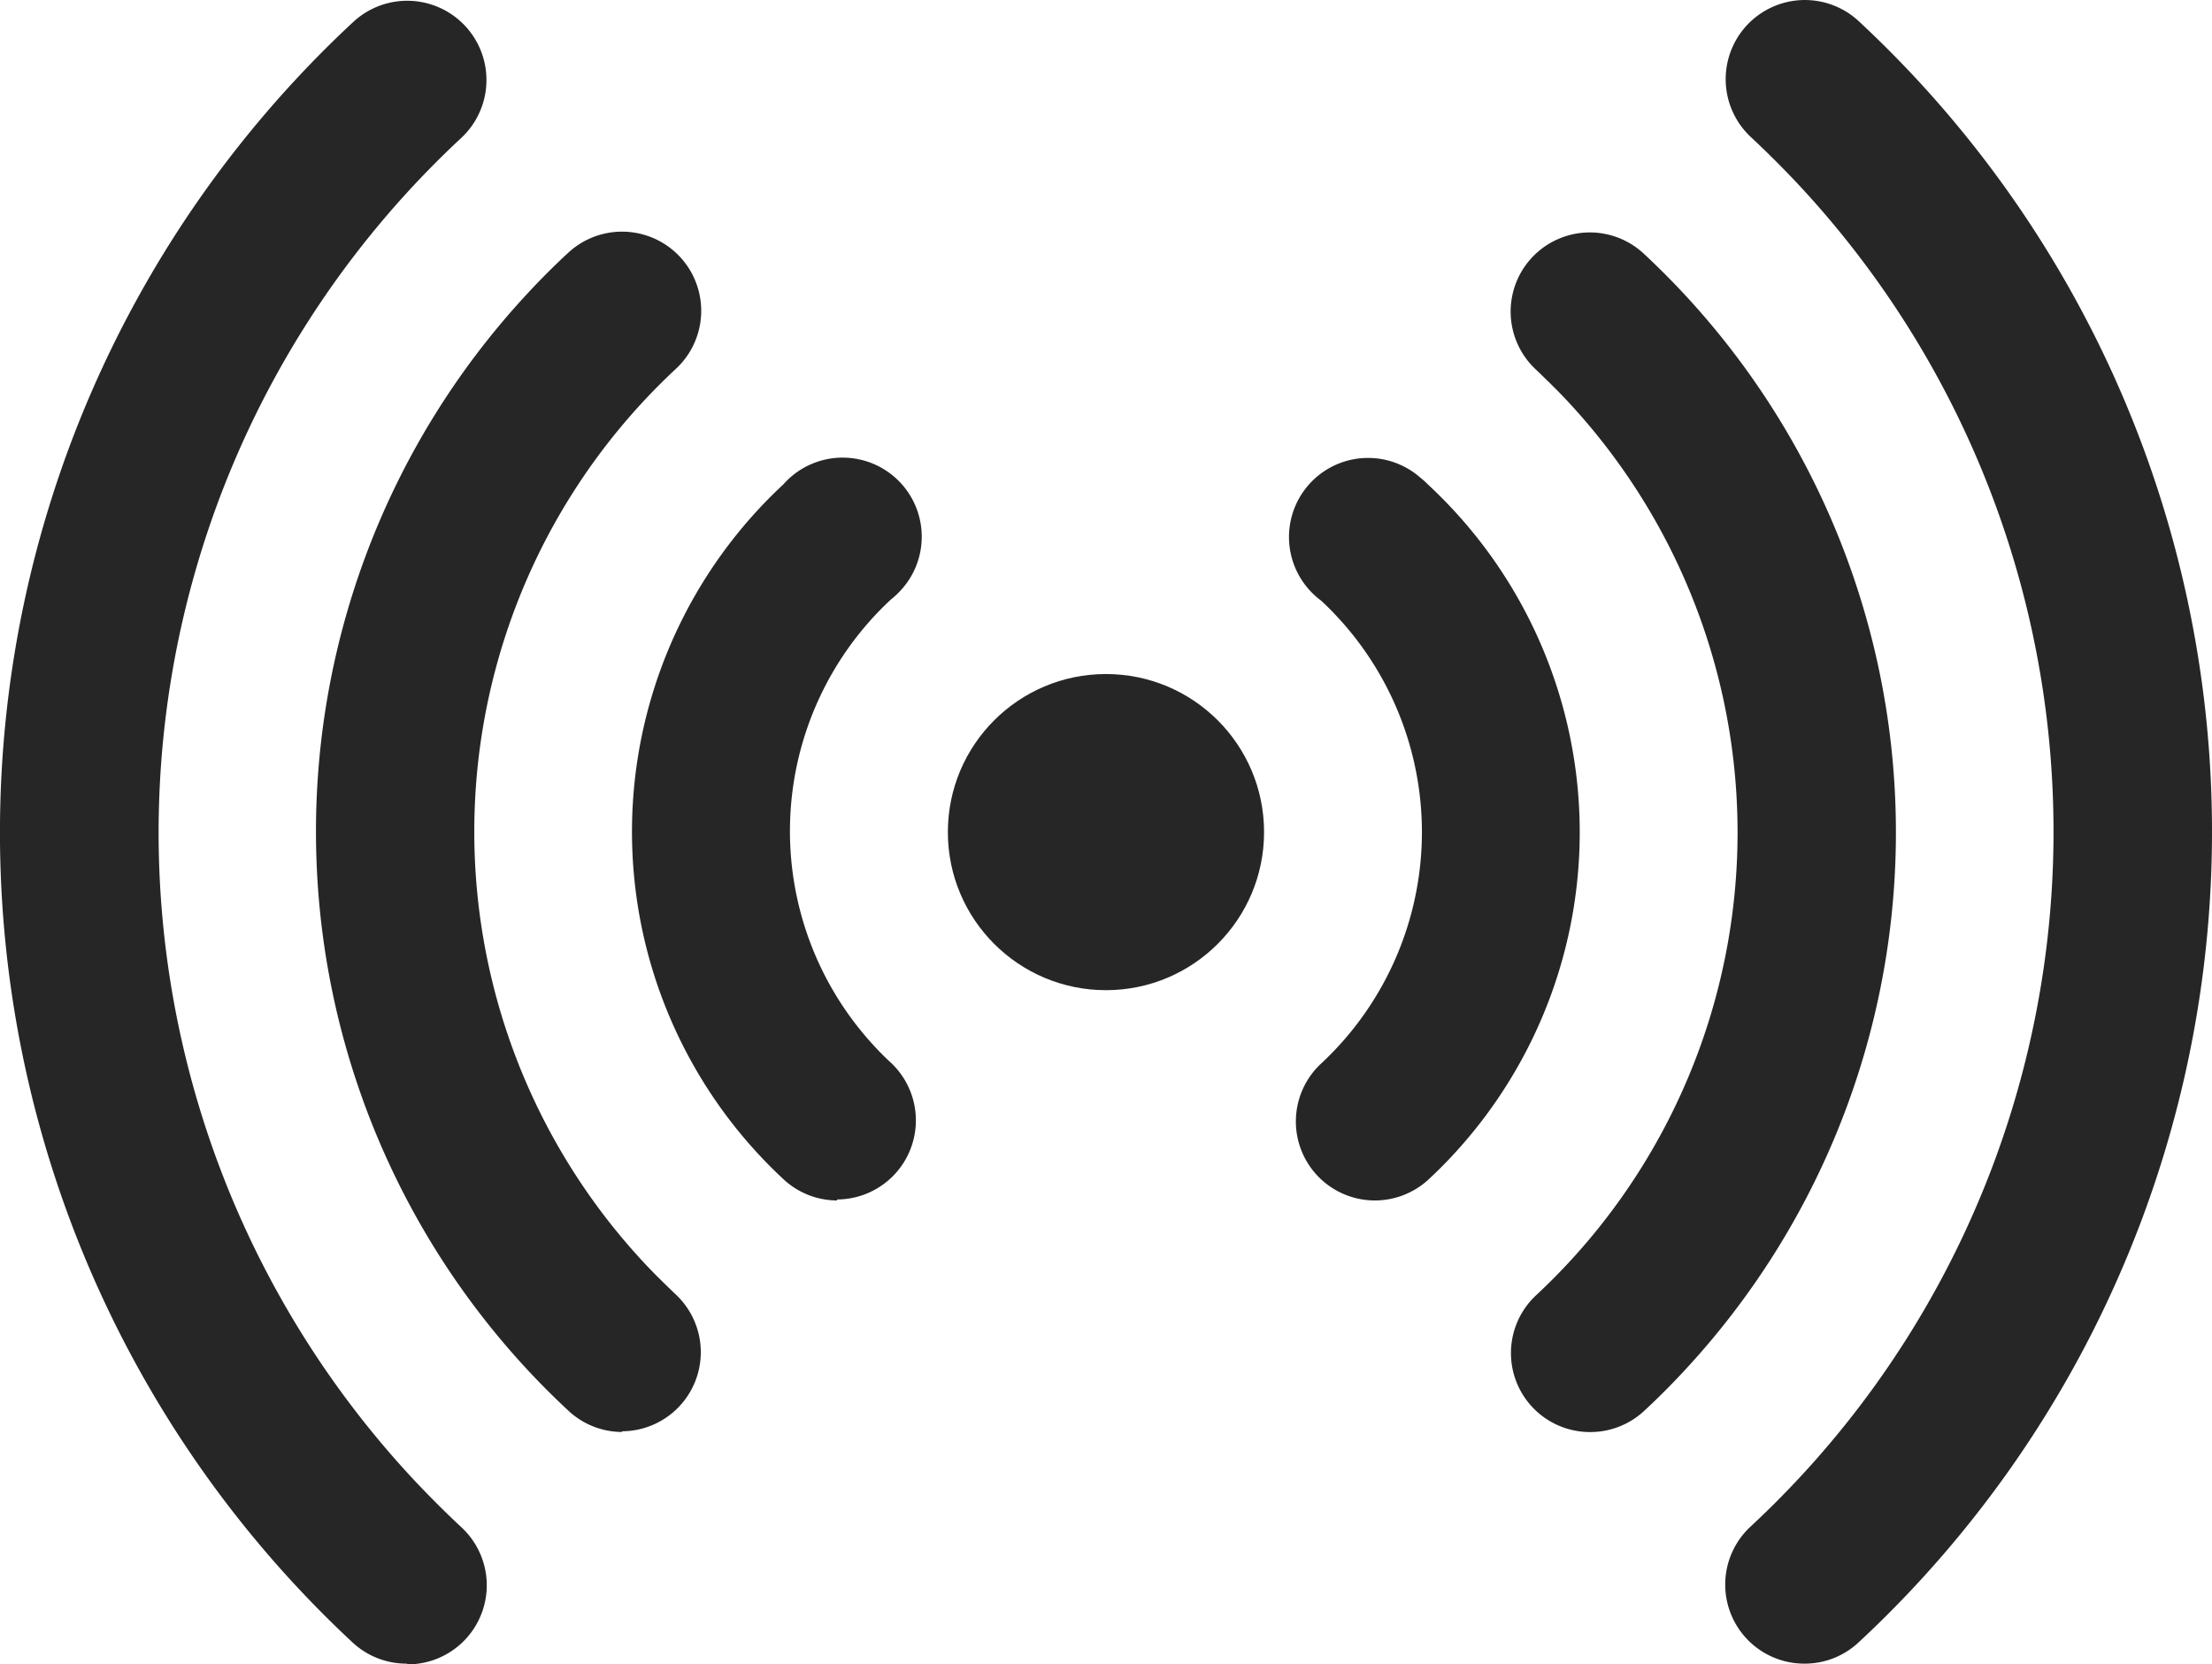
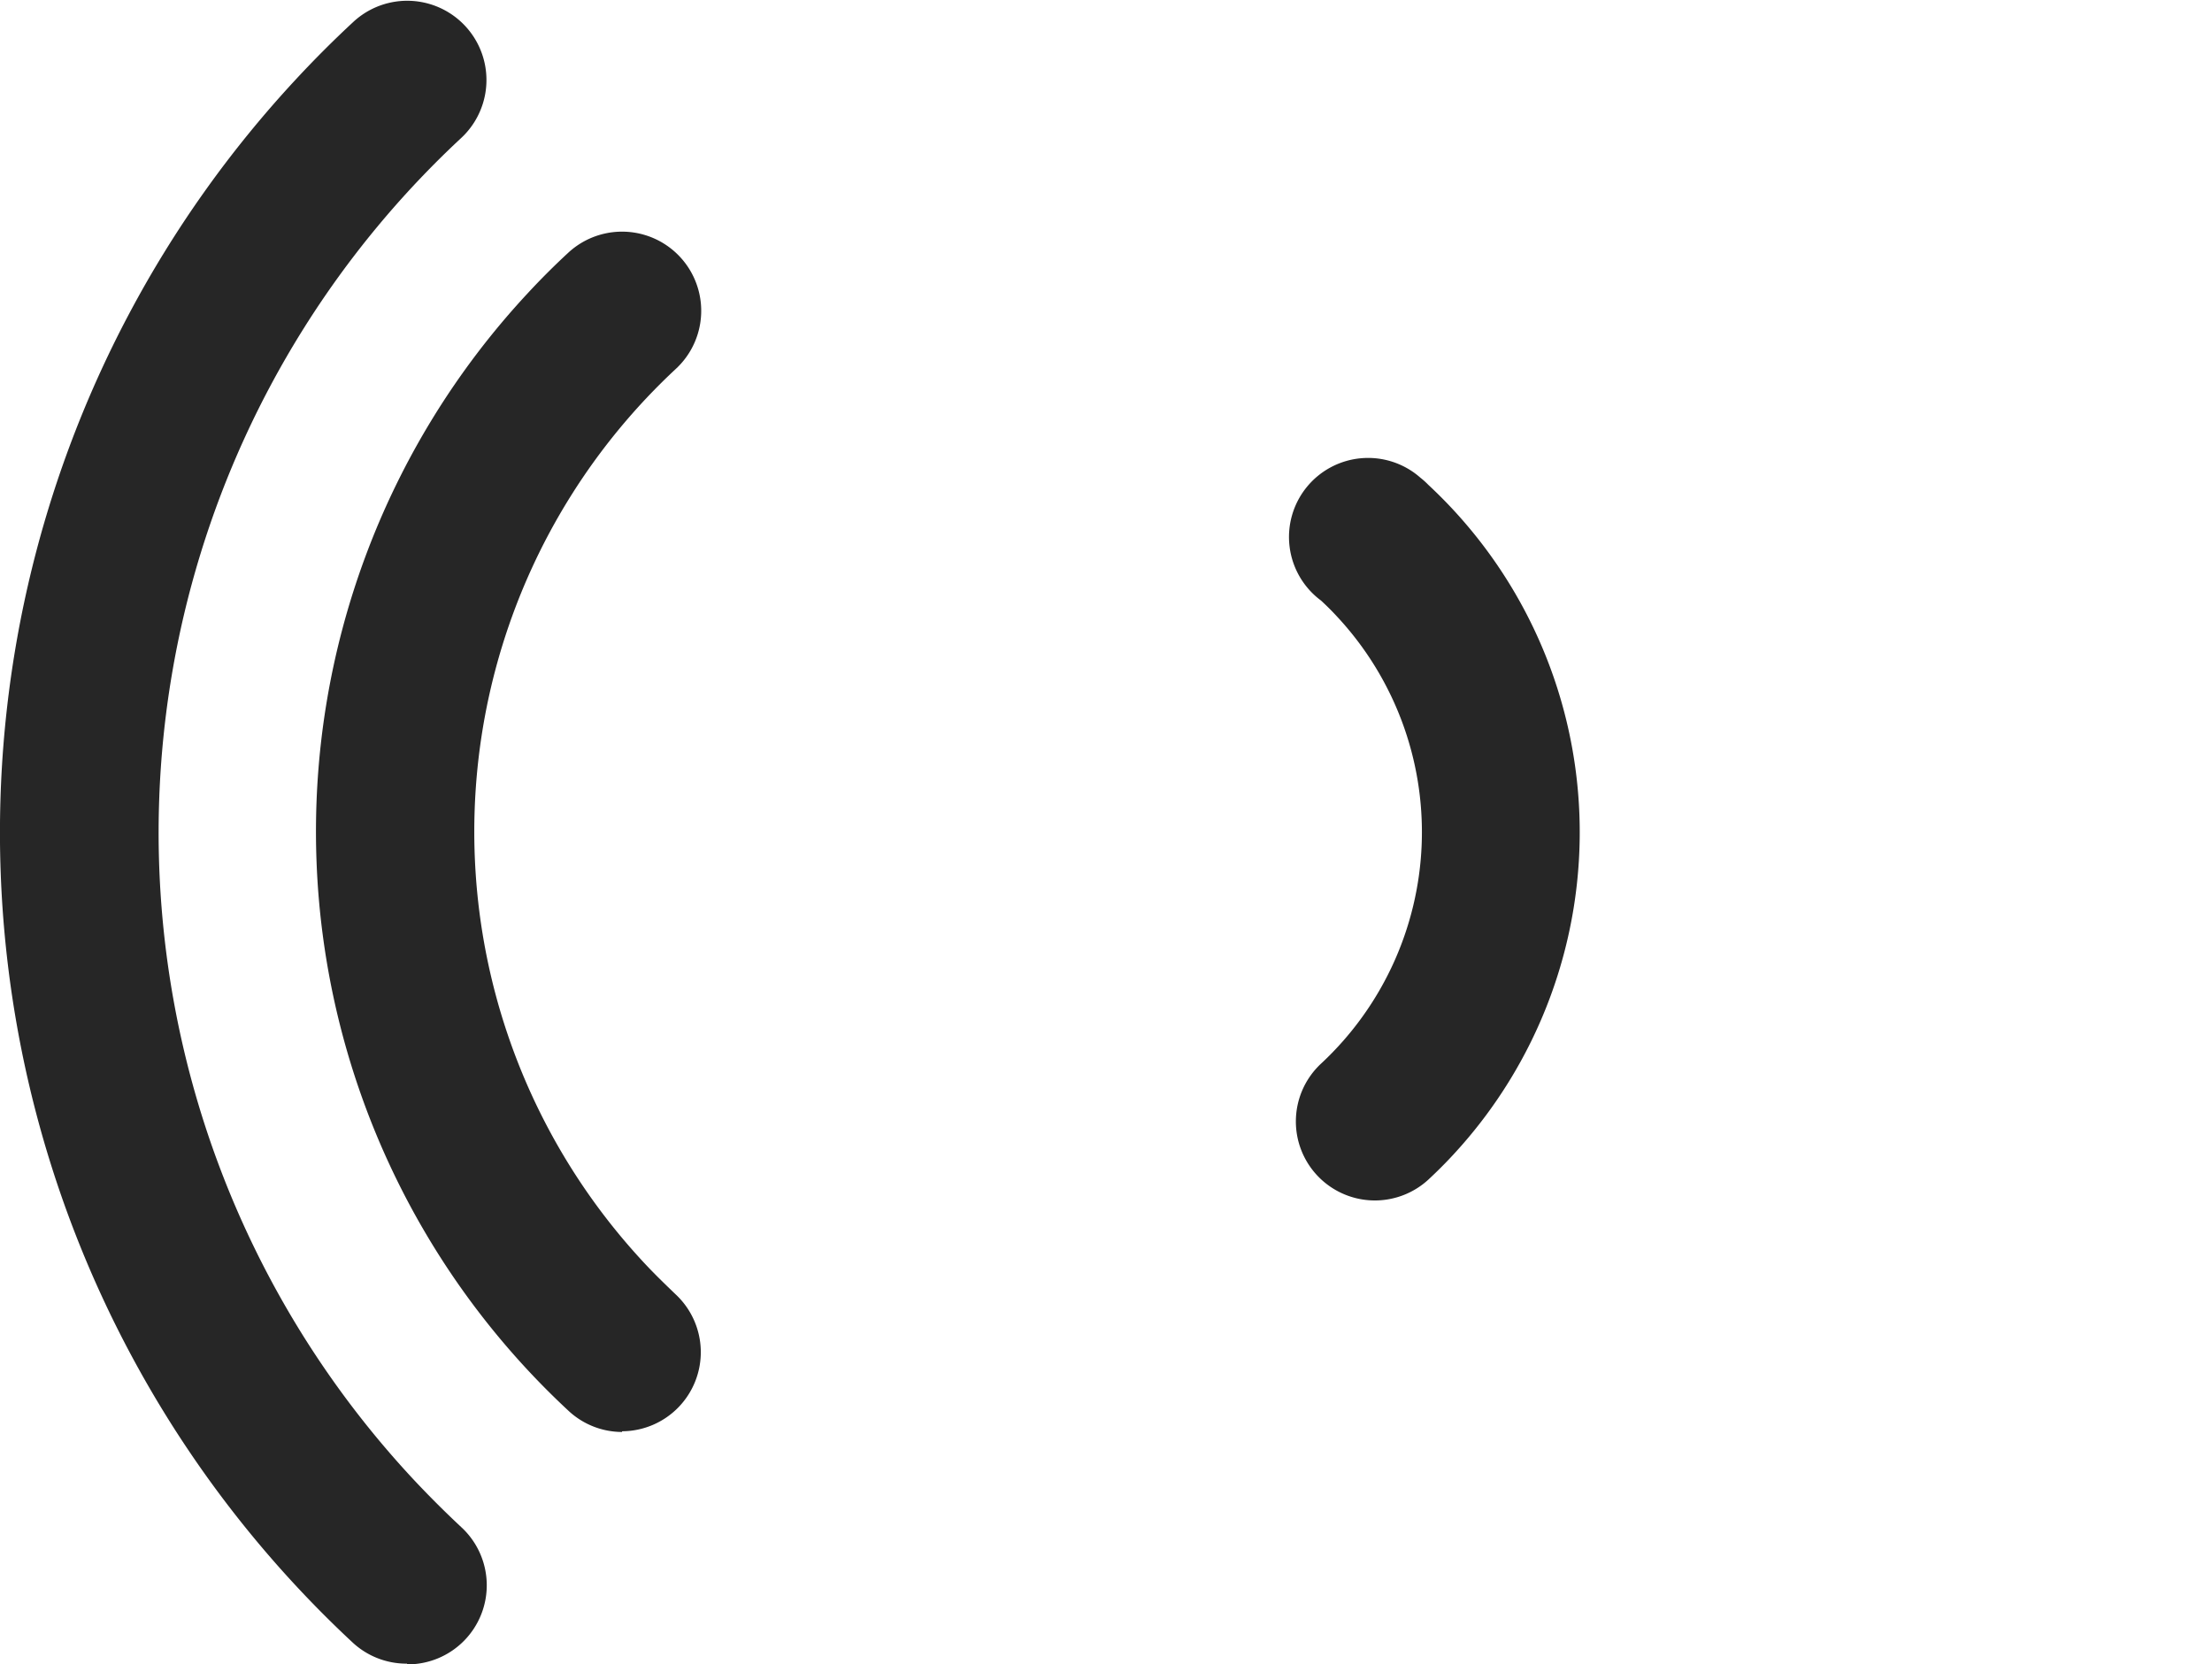
<svg xmlns="http://www.w3.org/2000/svg" width="31.131" height="23.429" viewBox="0 0 31.131 23.429">
  <g transform="translate(-2.011 -5.473)">
    <path d="M19.518,21.715a1.112,1.112,0,0,1-.757-1.925,4.451,4.451,0,0,0,.23-6.29c-.073-.08-.151-.157-.23-.23a1.113,1.113,0,1,1,1.4-1.728,1.084,1.084,0,0,1,.111.1,6.677,6.677,0,0,1,.345,9.435c-.11.119-.226.234-.345.345A1.113,1.113,0,0,1,19.518,21.715Z" transform="translate(1.841 0.656)" fill="#262626" />
-     <path d="M12.892,21.716a1.11,1.11,0,0,1-.757-.3,6.677,6.677,0,0,1-.345-9.435c.11-.119.226-.234.345-.345a1.113,1.113,0,1,1,1.624,1.521,1.093,1.093,0,0,1-.111.1,4.451,4.451,0,0,0-.23,6.29c.073.08.151.157.23.23a1.113,1.113,0,0,1-.757,1.925Z" transform="translate(0.901 0.655)" fill="#262626" />
-     <path d="M22.233,25.3a1.112,1.112,0,0,1-.757-1.925,8.9,8.9,0,0,0,.448-12.581c-.144-.155-.294-.3-.448-.448A1.114,1.114,0,1,1,22.989,8.71a11.127,11.127,0,0,1,.575,15.725c-.185.2-.376.391-.575.575A1.113,1.113,0,0,1,22.233,25.3Z" transform="translate(2.153 0.331)" fill="#262626" />
    <path d="M10.316,25.3A1.11,1.11,0,0,1,9.56,25,11.127,11.127,0,0,1,8.984,9.275c.185-.2.376-.391.575-.575a1.114,1.114,0,0,1,1.513,1.636,8.9,8.9,0,0,0-.448,12.581c.144.155.294.3.448.448a1.113,1.113,0,0,1-.757,1.925Z" transform="translate(0.45 0.33)" fill="#262626" />
-     <path d="M24.953,28.891a1.113,1.113,0,0,1-.757-1.936,13.352,13.352,0,0,0,.679-18.871q-.327-.35-.679-.679A1.114,1.114,0,0,1,25.71,5.77a15.577,15.577,0,0,1,.806,22.015q-.387.417-.806.806A1.11,1.11,0,0,1,24.953,28.891Z" transform="translate(2.459)" fill="#262626" />
    <path d="M7.74,28.89a1.113,1.113,0,0,1-.757-.289A15.577,15.577,0,0,1,6.178,6.586q.387-.417.806-.806A1.114,1.114,0,1,1,8.5,7.416a13.352,13.352,0,0,0-.679,18.871q.327.35.679.679A1.113,1.113,0,0,1,7.74,28.9Z" transform="translate(0 0.001)" fill="#262626" />
-     <circle cx="2.225" cy="2.225" r="2.225" transform="translate(15.351 14.961)" fill="#262626" />
  </g>
</svg>